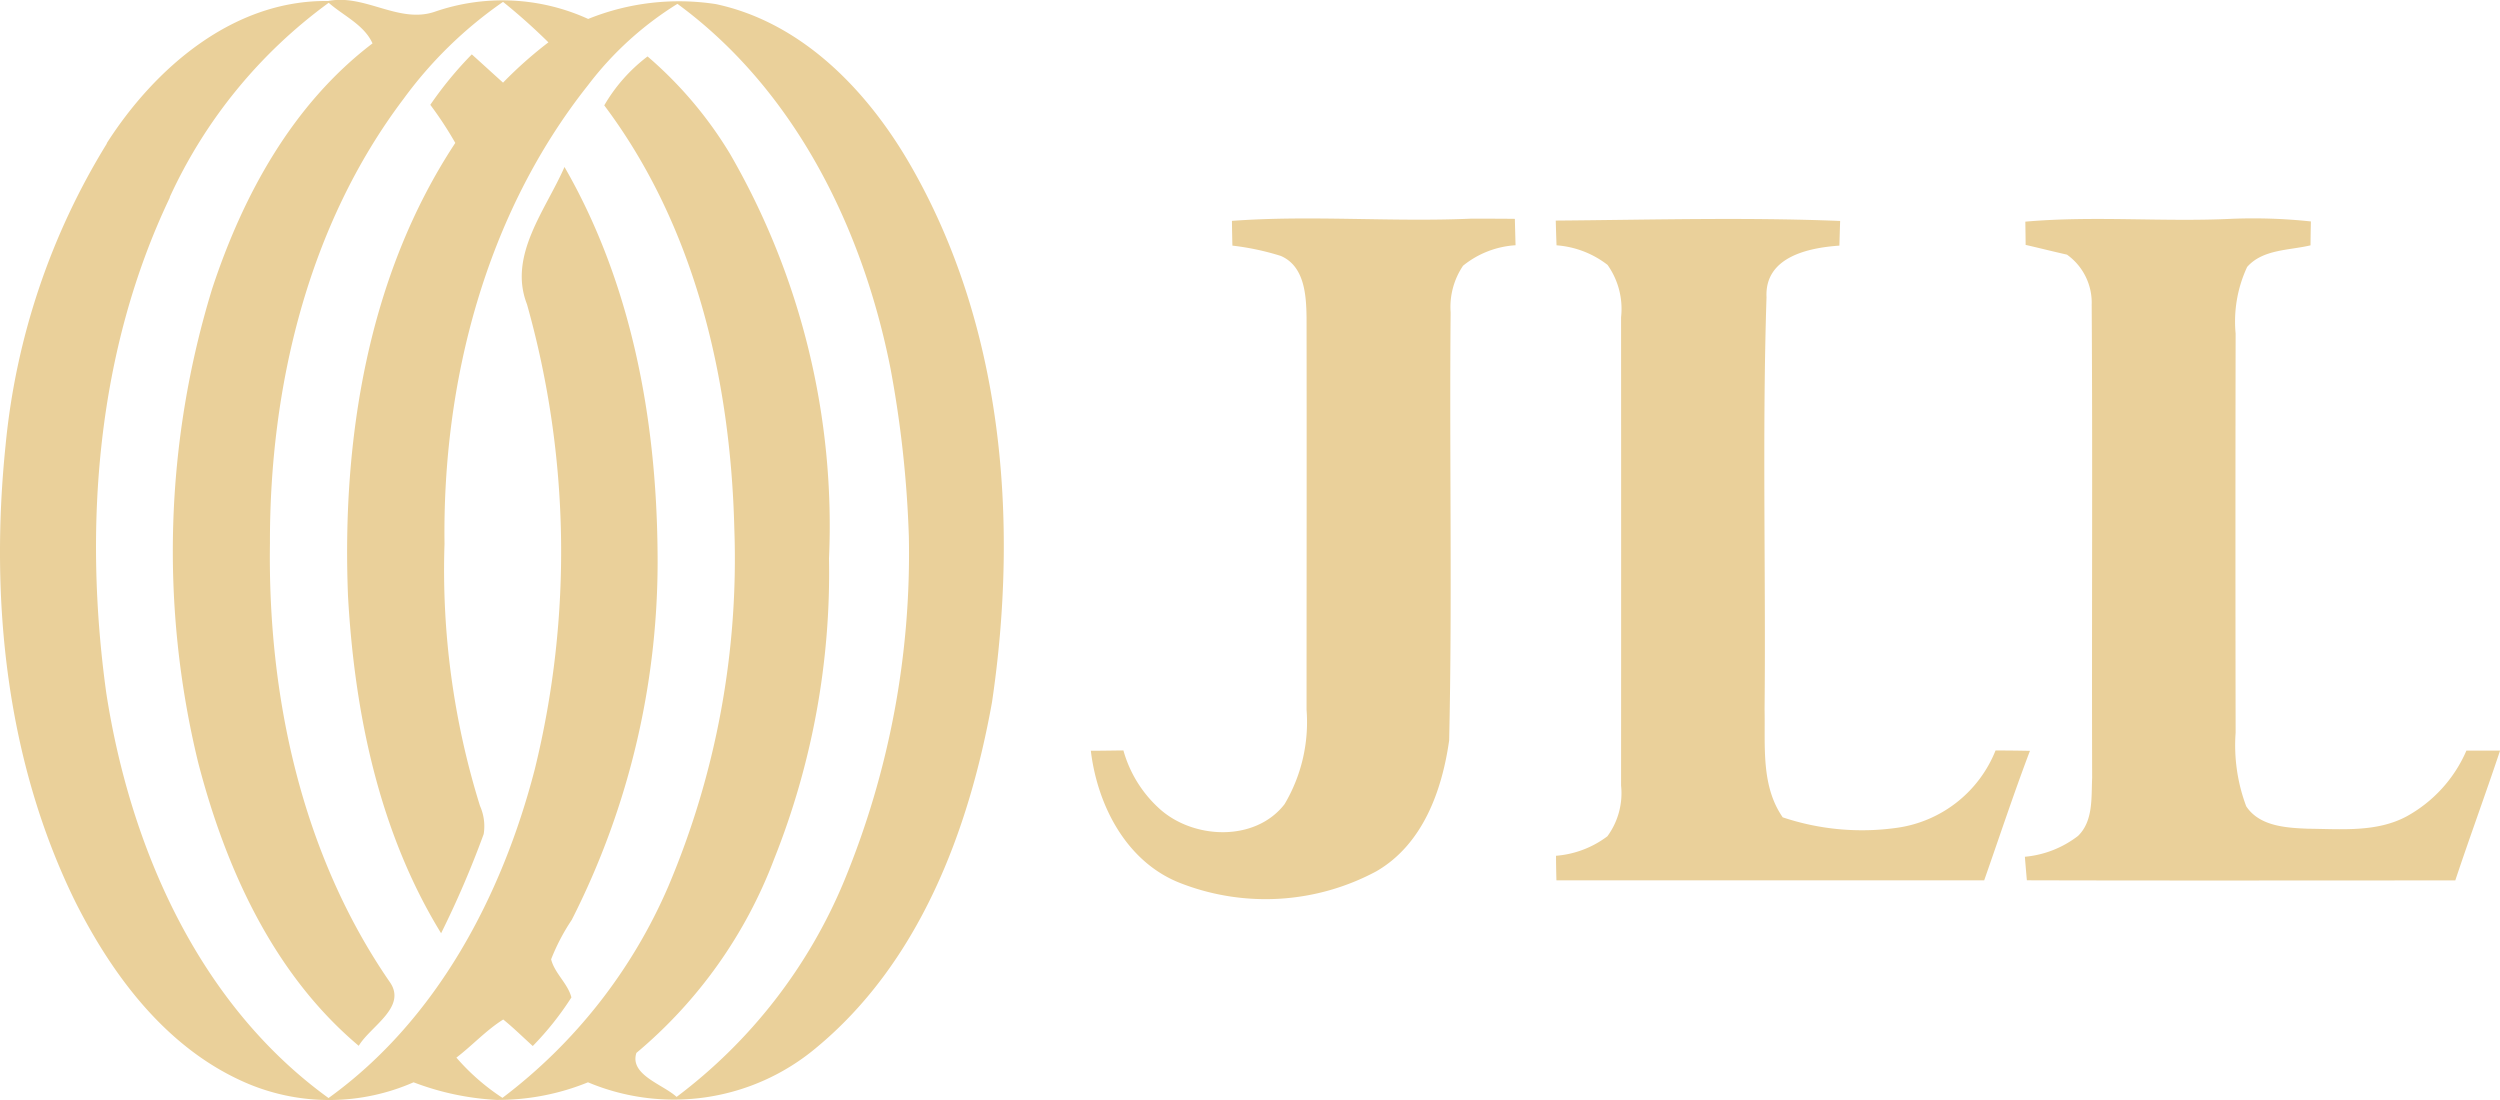
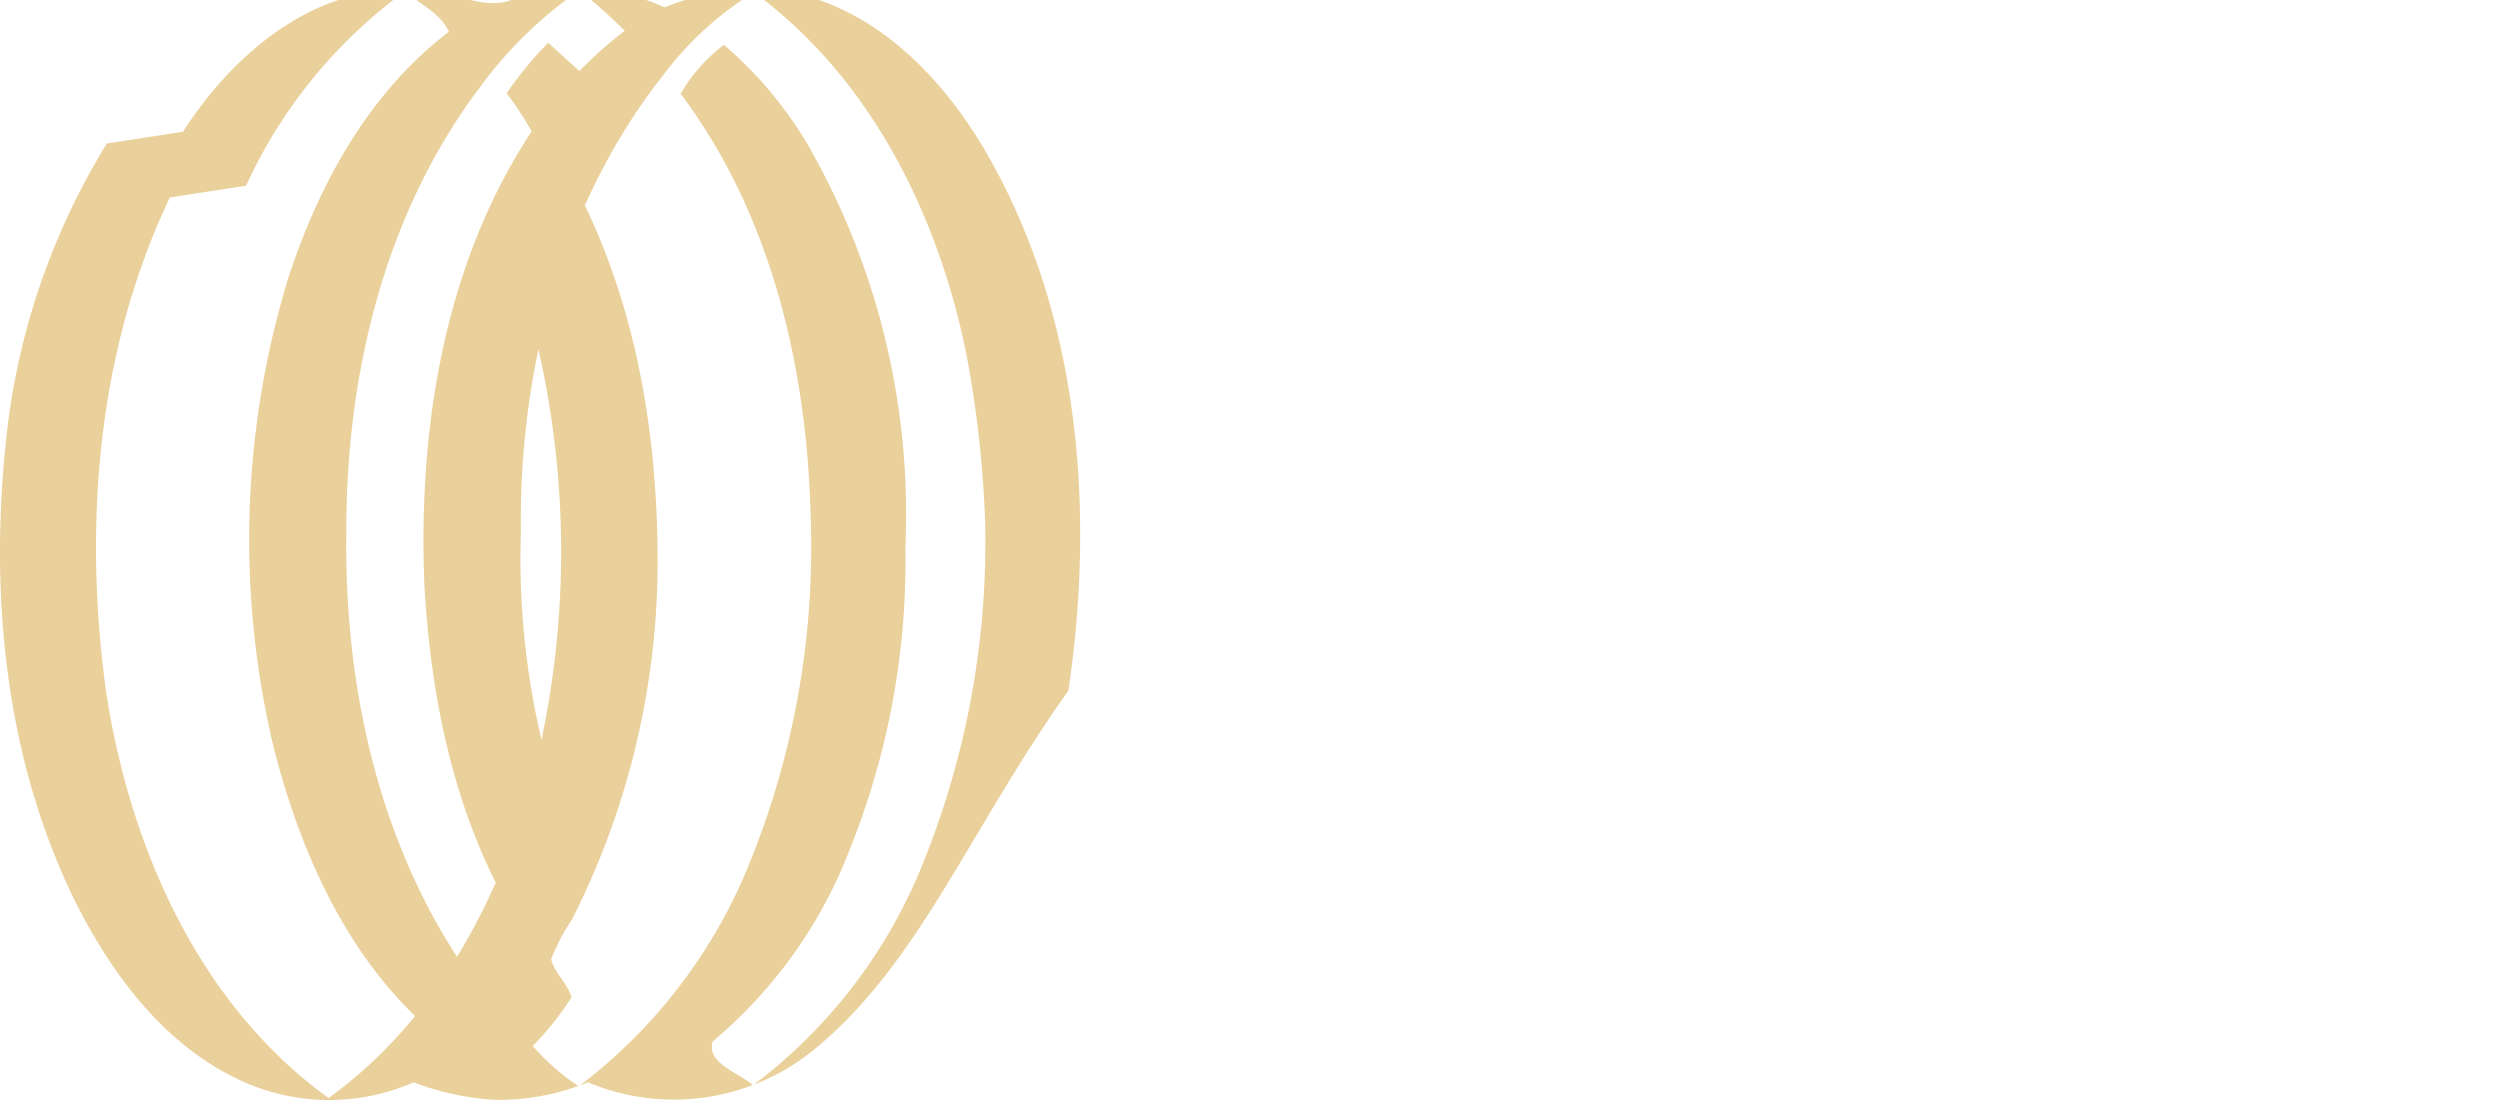
<svg xmlns="http://www.w3.org/2000/svg" width="113.619" height="50" viewBox="0 0 113.619 50">
  <defs>
    <style>.a{fill:#ead09a;}</style>
  </defs>
  <g transform="translate(-594.121 111.249) rotate(-90)">
-     <path class="a" d="M102.276,601.842c-6.972-3.328-14.966-3.937-22.53-2.89-6.995,1.084-14.124,4.187-18.4,10.1,3.547,4.928,9.2,7.889,14.943,9.374a41.449,41.449,0,0,0,21.132-.355c2.218-.867,4.286.853,6.239,1.705-5.281,3.043-11.424,4.171-17.446,4.229a35.966,35.966,0,0,1-16.772-3.9,9.375,9.375,0,0,0-1.791-.937c-.645.162-1.09.754-1.732.922a13.681,13.681,0,0,1-2.209-1.756c.4-.443.827-.874,1.205-1.342-.487-.777-1.176-1.4-1.732-2.129a9.952,9.952,0,0,0-1.829,2.094,23.878,23.878,0,0,0,9.609,7.537,38.15,38.15,0,0,0,16.272,3c6.751-.168,13.723-1.775,19.225-5.911a7.521,7.521,0,0,1,2.224,1.968,18.224,18.224,0,0,1-4.425,3.746,33.75,33.75,0,0,1-18.391,4.5,35.089,35.089,0,0,1-13.658-2.493,21.321,21.321,0,0,1-8.813-6.26c-1-.324-1.43,1.212-2,1.827a23.566,23.566,0,0,0,9.83,7.621,38.963,38.963,0,0,0,15.647,2.934,50.353,50.353,0,0,0,7.61-.83c6.359-1.254,12.665-4.334,16.59-9.687a15.049,15.049,0,0,0-3.7-4.066c-5.865-4.651-13.469-6.617-20.842-6.52a36.036,36.036,0,0,0-11.911,1.613,2.27,2.27,0,0,1-1.277.168,44.194,44.194,0,0,1-4.509-1.936c4.59-2.818,10.015-3.935,15.328-4.231,7.1-.284,14.551.893,20.59,4.876a16.4,16.4,0,0,0,1.732-1.136,17.015,17.015,0,0,1,2.293,1.886c-.426.475-.857.943-1.285,1.42a18.764,18.764,0,0,1,1.831,2.062,27.169,27.169,0,0,0,1.84-2.062,18.932,18.932,0,0,0-4.408-4.521c-5.76-4.353-13.106-6.088-20.206-6.073-6.945-.1-14.105,1.44-19.908,5.43-1.153.84-2.031-.865-2.923-1.394,3.27-3.889,8.085-6.056,12.885-7.3a40.653,40.653,0,0,1,21.543.645c4.238,1.4,8.368,3.65,11.13,7.281.846-.38,1.254-1.321,1.846-1.991a22.565,22.565,0,0,0-8.841-7.228m2.453-2.862c3.419,2.184,6.525,5.756,6.468,10.065.332,1.669-1.046,3.213-.487,4.847a9.4,9.4,0,0,1-.328,6.97,11.017,11.017,0,0,1,.674,5.806c-.834,3.9-3.9,6.848-7.207,8.776-7.36,4.284-16.256,4.994-24.521,3.771C73.5,638.156,67.484,635.9,63.6,631.18a10.069,10.069,0,0,1-1.539-10.336,10.844,10.844,0,0,1-.8-4.16,12.349,12.349,0,0,1,.8-3.767,9.548,9.548,0,0,1-.076-7.495c1.531-3.656,4.851-6.151,8.276-7.875,6.4-3.15,13.732-3.893,20.747-3.173a31.9,31.9,0,0,1,13.719,4.605" transform="translate(0 0)" />
-     <path class="a" d="M96.421,624.143c.267,3.612-.059,7.241.1,10.859,0,.666,0,1.329-.008,2-.3.006-.9.023-1.2.031a4.193,4.193,0,0,0-.93-2.385,3.356,3.356,0,0,0-2.123-.565c-6.485-.061-12.969.078-19.446-.067-2.287-.323-4.74-1.2-5.958-3.318a10.642,10.642,0,0,1-.552-8.845c.939-2.492,3.543-3.824,6.035-4.122,0,.493.011.985.015,1.48a5.6,5.6,0,0,0-2.619,1.606c-1.424,1.533-1.56,4.374.176,5.718a7.3,7.3,0,0,0,4.288,1c5.943,0,11.888.01,17.831,0,1.008-.015,2.335-.088,2.8-1.176a11.874,11.874,0,0,0,.466-2.194c.281-.008.842-.019,1.121-.021" transform="translate(4.79 25.966)" />
-     <path class="a" d="M95.99,627.793c.034,4.307.157,8.62-.017,12.921-.374-.013-.748-.023-1.121-.034-.1-1.436-.523-3.4-2.346-3.312-6.237-.2-12.49-.027-18.732-.088-1.646.036-3.473-.172-4.905.825a11.34,11.34,0,0,0-.472,5.218,5.67,5.67,0,0,0,3.511,4.454c0,.519-.006,1.037-.017,1.563-1.947-.739-3.923-1.39-5.884-2.079V627.82q.558-.016,1.115-.019a4.453,4.453,0,0,0,.886,2.335,3.314,3.314,0,0,0,2.306.622q10.644.006,21.281,0a3.459,3.459,0,0,0,2.381-.615,4.3,4.3,0,0,0,.89-2.318c.374-.015.75-.025,1.123-.036" transform="translate(5.234 37.037)" />
-     <path class="a" d="M95.943,637.964c.275,3.123-.021,6.26.13,9.385a24.751,24.751,0,0,1-.12,3.595c-.359-.008-.722-.015-1.086-.017-.233-.974-.174-2.171-.983-2.881a5.859,5.859,0,0,0-3.028-.523q-9.069-.016-18.139,0a7.889,7.889,0,0,0-3.343.481c-.911.6-.981,1.817-1.021,2.816-.013,1.5-.172,3.116.565,4.481a6.23,6.23,0,0,0,2.986,2.711c0,.508,0,1.016,0,1.529-1.972-.657-3.925-1.378-5.9-2.035,0-6.491-.013-12.98.006-19.471.357-.031.718-.063,1.069-.09a4.642,4.642,0,0,0,.947,2.415c.68.7,1.743.6,2.635.642,7.167-.021,14.334.025,21.5-.021a2.684,2.684,0,0,0,2.283-1.123c.141-.626.3-1.254.443-1.879.265,0,.783-.01,1.048-.013" transform="translate(5.232 48.202)" />
+     <path class="a" d="M102.276,601.842c-6.972-3.328-14.966-3.937-22.53-2.89-6.995,1.084-14.124,4.187-18.4,10.1,3.547,4.928,9.2,7.889,14.943,9.374a41.449,41.449,0,0,0,21.132-.355c2.218-.867,4.286.853,6.239,1.705-5.281,3.043-11.424,4.171-17.446,4.229a35.966,35.966,0,0,1-16.772-3.9,9.375,9.375,0,0,0-1.791-.937c-.645.162-1.09.754-1.732.922a13.681,13.681,0,0,1-2.209-1.756a9.952,9.952,0,0,0-1.829,2.094,23.878,23.878,0,0,0,9.609,7.537,38.15,38.15,0,0,0,16.272,3c6.751-.168,13.723-1.775,19.225-5.911a7.521,7.521,0,0,1,2.224,1.968,18.224,18.224,0,0,1-4.425,3.746,33.75,33.75,0,0,1-18.391,4.5,35.089,35.089,0,0,1-13.658-2.493,21.321,21.321,0,0,1-8.813-6.26c-1-.324-1.43,1.212-2,1.827a23.566,23.566,0,0,0,9.83,7.621,38.963,38.963,0,0,0,15.647,2.934,50.353,50.353,0,0,0,7.61-.83c6.359-1.254,12.665-4.334,16.59-9.687a15.049,15.049,0,0,0-3.7-4.066c-5.865-4.651-13.469-6.617-20.842-6.52a36.036,36.036,0,0,0-11.911,1.613,2.27,2.27,0,0,1-1.277.168,44.194,44.194,0,0,1-4.509-1.936c4.59-2.818,10.015-3.935,15.328-4.231,7.1-.284,14.551.893,20.59,4.876a16.4,16.4,0,0,0,1.732-1.136,17.015,17.015,0,0,1,2.293,1.886c-.426.475-.857.943-1.285,1.42a18.764,18.764,0,0,1,1.831,2.062,27.169,27.169,0,0,0,1.84-2.062,18.932,18.932,0,0,0-4.408-4.521c-5.76-4.353-13.106-6.088-20.206-6.073-6.945-.1-14.105,1.44-19.908,5.43-1.153.84-2.031-.865-2.923-1.394,3.27-3.889,8.085-6.056,12.885-7.3a40.653,40.653,0,0,1,21.543.645c4.238,1.4,8.368,3.65,11.13,7.281.846-.38,1.254-1.321,1.846-1.991a22.565,22.565,0,0,0-8.841-7.228m2.453-2.862c3.419,2.184,6.525,5.756,6.468,10.065.332,1.669-1.046,3.213-.487,4.847a9.4,9.4,0,0,1-.328,6.97,11.017,11.017,0,0,1,.674,5.806c-.834,3.9-3.9,6.848-7.207,8.776-7.36,4.284-16.256,4.994-24.521,3.771C73.5,638.156,67.484,635.9,63.6,631.18a10.069,10.069,0,0,1-1.539-10.336,10.844,10.844,0,0,1-.8-4.16,12.349,12.349,0,0,1,.8-3.767,9.548,9.548,0,0,1-.076-7.495c1.531-3.656,4.851-6.151,8.276-7.875,6.4-3.15,13.732-3.893,20.747-3.173a31.9,31.9,0,0,1,13.719,4.605" transform="translate(0 0)" />
  </g>
</svg>